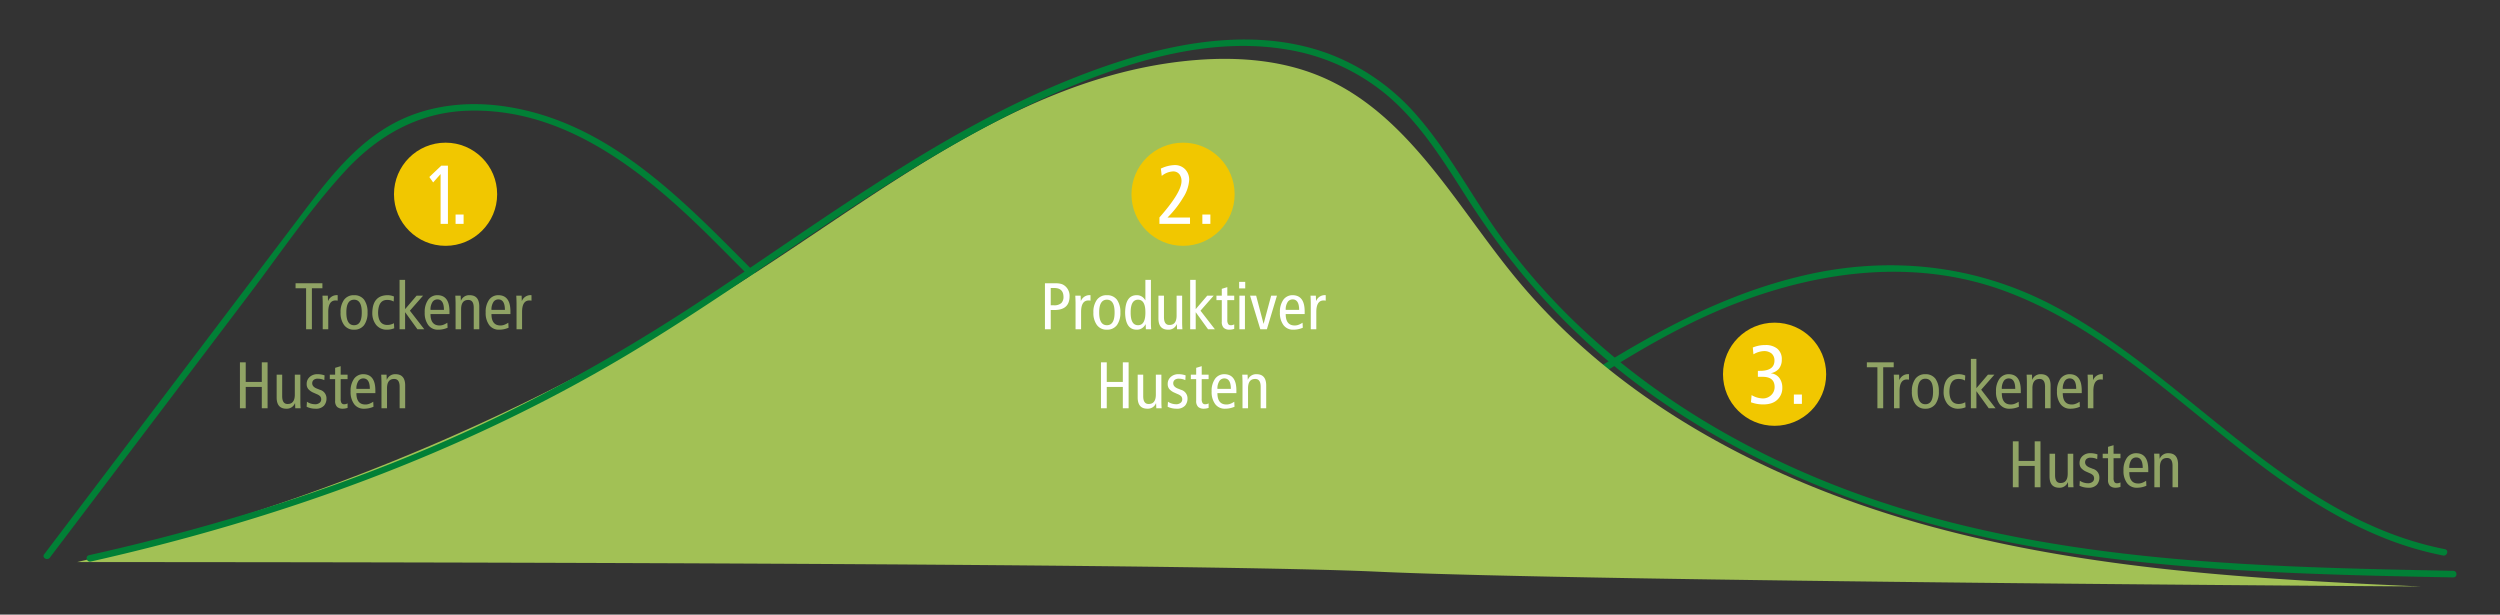
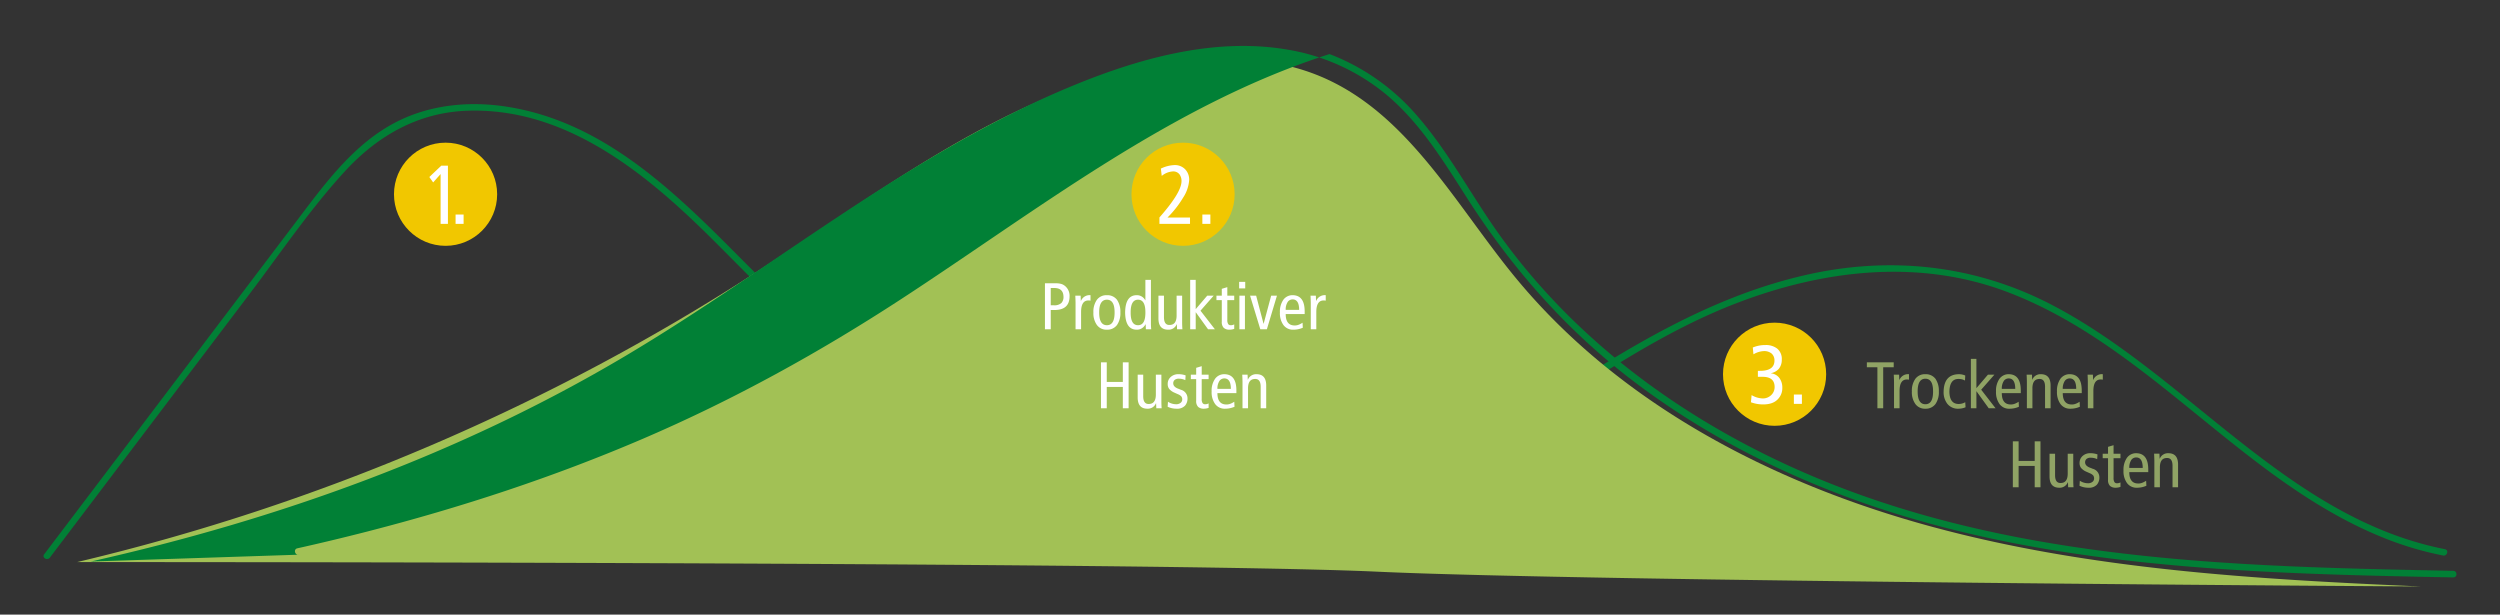
<svg xmlns="http://www.w3.org/2000/svg" width="1139" height="280" viewBox="0 0 1139 280">
  <rect x="0" y="0" width="1139" height="280" fill="#333333" stroke="none" />
  <defs>
    <clipPath id="clip-path">
      <rect id="Rechteck_2535" data-name="Rechteck 2535" width="1099.339" height="249.201" fill="none" />
    </clipPath>
    <clipPath id="clip-Bronchicum-Hustenverlauf">
      <rect width="1139" height="280" />
    </clipPath>
  </defs>
  <g id="Bronchicum-Hustenverlauf" clip-path="url(#clip-Bronchicum-Hustenverlauf)">
    <g id="Gruppe_7299" data-name="Gruppe 7299" transform="translate(19.831 18)">
      <g id="Gruppe_7298" data-name="Gruppe 7298" clip-path="url(#clip-path)">
        <path id="Pfad_4906" data-name="Pfad 4906" d="M2.884,236.049l90.658-119.69c14.213-18.765,27.646-38.71,43.557-56.092,14.964-16.348,33.532-27.056,56.027-27.82,44.191-1.5,80.269,27.621,109.931,56.917,15.671,15.478,30.757,31.636,47.858,45.58a298.9,298.9,0,0,0,54.862,34.962,521.478,521.478,0,0,0,58.685,24.681c22.149,7.925,44.864,14.671,68.2,18.009,21.9,3.133,44.329,3.153,65.941-1.941,20.24-4.771,39.188-13.8,57.081-24.221,38.388-22.361,73.216-49.851,115.006-66.056,39.826-15.443,83.613-20.741,124.269-5.253,65.751,25.048,108.386,88.047,174.175,113.072a148.518,148.518,0,0,0,24.12,6.894c1.886.371,2.693-2.52.8-2.893-71.561-14.1-116.827-78.914-179.1-111.317-35.152-18.29-73.878-22.376-112.436-13.516-43.594,10.017-81.315,33.359-118.257,57.585-18.385,12.055-37.012,24.024-57.2,32.884a162.238,162.238,0,0,1-68.184,13.929c-46.832-.741-93.81-17.966-136.048-37.049-20.558-9.288-40.478-20.148-58.758-33.412-18.338-13.306-34.264-29.36-50.2-45.377C284.72,66.617,252.992,36.868,210.4,30.51c-18.221-2.719-37.238-.416-53.283,9.044-17.637,10.4-29.892,27.406-42.03,43.431L23.121,204.4.294,234.535c-1.166,1.539,1.438,3.035,2.59,1.514" fill="#018036" />
        <path id="Pfad_4907" data-name="Pfad 4907" d="M1083.249,249.2c-75.145-3.268-150.929-7.633-223.438-27.365s-142.353-56.173-189.622-113.88c-27.225-33.237-48.892-74.79-88.842-91.322-17.375-7.19-36.712-8.764-55.5-7.346-74.773,5.646-137.24,55.185-199.854,95.89A990.134,990.134,0,0,1,15.3,238.084s495.1-.145,592.064,4.36,475.885,6.757,475.885,6.757" fill="#a2c155" />
-         <path id="Pfad_4908" data-name="Pfad 4908" d="M21.524,237.838c85.1-19.113,167.818-48.729,243.015-93.327C332.167,104.4,393.451,52.753,466.446,22.077,497.6,8.984,532.838-1.225,566.856,4.623a94.889,94.889,0,0,1,45.546,21c15.047,12.819,25.505,29.914,36.03,46.4,19.924,31.2,43.816,58.691,73.114,81.47,28.28,21.987,59.991,39.263,93.3,52.325,79.409,31.135,165.79,36.458,250.177,38.55q16.431.408,32.864.7c1.931.038,1.931-2.962,0-3-87.847-1.722-177.712-3.59-261.86-31.751-70.512-23.6-135.866-66.052-177.675-128.528-10.644-15.9-20.05-32.781-32.709-47.236A99.371,99.371,0,0,0,585.9,6.638C555.359-4.826,521.317.1,491.007,9.768c-71.813,22.9-132.823,70.988-195.126,111.612-37.322,24.335-76.272,45.839-117.226,63.448-40.937,17.6-83.409,31.53-126.556,42.6q-15.625,4.008-31.373,7.521c-1.882.423-1.086,3.316.8,2.893" fill="#018036" />
+         <path id="Pfad_4908" data-name="Pfad 4908" d="M21.524,237.838c85.1-19.113,167.818-48.729,243.015-93.327C332.167,104.4,393.451,52.753,466.446,22.077,497.6,8.984,532.838-1.225,566.856,4.623a94.889,94.889,0,0,1,45.546,21c15.047,12.819,25.505,29.914,36.03,46.4,19.924,31.2,43.816,58.691,73.114,81.47,28.28,21.987,59.991,39.263,93.3,52.325,79.409,31.135,165.79,36.458,250.177,38.55q16.431.408,32.864.7c1.931.038,1.931-2.962,0-3-87.847-1.722-177.712-3.59-261.86-31.751-70.512-23.6-135.866-66.052-177.675-128.528-10.644-15.9-20.05-32.781-32.709-47.236A99.371,99.371,0,0,0,585.9,6.638c-71.813,22.9-132.823,70.988-195.126,111.612-37.322,24.335-76.272,45.839-117.226,63.448-40.937,17.6-83.409,31.53-126.556,42.6q-15.625,4.008-31.373,7.521c-1.882.423-1.086,3.316.8,2.893" fill="#018036" />
      </g>
    </g>
    <g id="Gruppe_7042" data-name="Gruppe 7042" transform="translate(-24.5 -7400)">
      <circle id="Ellipse_38" data-name="Ellipse 38" cx="23.5" cy="23.5" r="23.5" transform="translate(204 7465)" fill="#f1c700" />
      <path id="Pfad_4912" data-name="Pfad 4912" d="M-2.763-22.692V0H.577V-26.515H-2.466L-7.9-21.356l1.744,2.468ZM4.062,0H7.717V-4.249H4.062Z" transform="translate(228 7502)" fill="#fff" />
    </g>
    <g id="Gruppe_7045" data-name="Gruppe 7045" transform="translate(-38.5 -7317)">
      <circle id="Ellipse_39" data-name="Ellipse 39" cx="23.5" cy="23.5" r="23.5" transform="translate(554 7382)" fill="#f1c700" />
      <path id="Pfad_4913" data-name="Pfad 4913" d="M-12.265,0H1.67V-2.895H-8.591a45.378,45.378,0,0,0,7.106-9.036A16.782,16.782,0,0,0,1.3-20.095,6.83,6.83,0,0,0-.482-24.808,6.476,6.476,0,0,0-5.4-26.793a15.818,15.818,0,0,0-6.216,1.6l.408,3.34A8.749,8.749,0,0,1-6.1-23.9a3.536,3.536,0,0,1,2.95,1.3,5.129,5.129,0,0,1,.946,3.136q0,5.14-10.057,16.532ZM7.292,0h3.655V-4.249H7.292Z" transform="translate(579 7419)" fill="#fff" />
    </g>
    <g id="Gruppe_7044" data-name="Gruppe 7044" transform="translate(-159 -7179)">
      <circle id="Ellipse_40" data-name="Ellipse 40" cx="23.5" cy="23.5" r="23.5" transform="translate(944 7326)" fill="#f1c700" />
      <path id="Pfad_4914" data-name="Pfad 4914" d="M-11.968-3.989l-.3,3.266A16.269,16.269,0,0,0-6.605.26Q-2.282.223-.111-2.022A7.21,7.21,0,0,0,2.022-7.366,7.253,7.253,0,0,0,.687-11.782a5.5,5.5,0,0,0-3.8-2.134v-.074A6.348,6.348,0,0,0,.427-15.957a6.425,6.425,0,0,0,1.354-4.249A6.048,6.048,0,0,0-.334-25.2a8.384,8.384,0,0,0-5.288-1.6A14.861,14.861,0,0,0-11.43-25.68l.3,3.117a10.031,10.031,0,0,1,4.861-1.484,5.3,5.3,0,0,1,3.433,1.132,4.143,4.143,0,0,1,1.28,3.191q0,4.527-6.2,4.676H-9.11v2.728h2.468q5.084.13,5.158,4.527a5.031,5.031,0,0,1-1.6,3.841A5.416,5.416,0,0,1-6.9-2.468,10.583,10.583,0,0,1-11.968-3.989ZM7.292,0h3.655V-4.249H7.292Z" transform="translate(969 7363)" fill="#fff" />
    </g>
-     <path id="Pfad_4909" data-name="Pfad 4909" d="M32.461,28H35.1V9.338h4.79V7.067H27.656V9.338h4.8Zm7.573,0h2.52V19.9q.088-5.01,3.325-5.01a5.084,5.084,0,0,1,.967.088v-2.49A4.223,4.223,0,0,0,42.5,15.095h-.059l-.088-2.388H39.917q.088,1.611.117,3.3ZM50.8,20.354q-.029-5.786,3.516-5.815,3.53.029,3.5,5.815.029,5.815-3.5,5.815T50.8,20.354Zm-2.637,0a9.168,9.168,0,0,0,1.582,5.7,5.348,5.348,0,0,0,4.57,2.153,5.443,5.443,0,0,0,4.614-2.153,9.425,9.425,0,0,0,1.523-5.7A9.617,9.617,0,0,0,58.931,14.6a5.488,5.488,0,0,0-4.614-2.109,5.392,5.392,0,0,0-4.57,2.109A9.353,9.353,0,0,0,48.164,20.354Zm24.2-4.98.117-2.285a7.206,7.206,0,0,0-3.018-.6q-6.724.146-6.841,8.013a8.588,8.588,0,0,0,1.7,5.464A6.112,6.112,0,0,0,69.4,28.205a8.345,8.345,0,0,0,3.208-.659l-.132-2.3a6.05,6.05,0,0,1-3.076.806q-4.028-.059-4.146-5.552.117-5.933,4.2-5.845A5.654,5.654,0,0,1,72.363,15.373Zm5.2,3.472V5.5h-2.52V28h2.52V20.295h.059L83.174,28h3.12l-6.548-8.452,6.006-6.841H82.808ZM97.778,21.1V19.753Q97.72,12.6,92.4,12.487A5.115,5.115,0,0,0,88.052,14.6,9.482,9.482,0,0,0,86.5,20.354a9.168,9.168,0,0,0,1.582,5.7,5.348,5.348,0,0,0,4.57,2.153,10.488,10.488,0,0,0,4.277-.894l-.117-2.285a9.134,9.134,0,0,1-1.582.85,4.884,4.884,0,0,1-1.919.41q-4.175.029-4.175-5.186Zm-8.643-1.919a6.256,6.256,0,0,1,1-3.75,2.731,2.731,0,0,1,2.124-1.025q3,0,3,4.775ZM100.562,28h2.52V18.786q.059-4.131,3.237-4.131,2.49-.029,2.52,3.472V28h2.52V17.38q-.117-4.922-4.468-4.893a4,4,0,0,0-3.867,2.49h-.059l-.088-2.271h-2.432q.088,1.611.117,3.3Zm24.99-6.9V19.753q-.059-7.148-5.376-7.266a5.115,5.115,0,0,0-4.351,2.109,9.482,9.482,0,0,0-1.553,5.757,9.168,9.168,0,0,0,1.582,5.7,5.348,5.348,0,0,0,4.57,2.153,10.488,10.488,0,0,0,4.277-.894l-.117-2.285a9.134,9.134,0,0,1-1.582.85,4.884,4.884,0,0,1-1.919.41q-4.175.029-4.175-5.186Zm-8.643-1.919a6.256,6.256,0,0,1,1-3.75,2.731,2.731,0,0,1,2.124-1.025q3,0,3,4.775ZM128.335,28h2.52V19.9q.088-5.01,3.325-5.01a5.084,5.084,0,0,1,.967.088v-2.49a4.223,4.223,0,0,0-4.351,2.607h-.059l-.088-2.388h-2.432q.088,1.611.117,3.3ZM2.314,64H4.951V54.273h7.324V64h2.637V43.067H12.275V52H4.951V43.067H2.314ZM29.839,48.707h-2.52v9.2q-.059,4.146-3.237,4.146-2.49.059-2.52-3.486V48.707h-2.52v10.62q.117,4.907,4.468,4.878a3.969,3.969,0,0,0,3.867-2.49h.059L27.524,64h2.432q-.117-1.626-.117-3.3Zm3,12.319L32.7,63.312a9.283,9.283,0,0,0,4.131.894A4.821,4.821,0,0,0,40.635,62.8a4.976,4.976,0,0,0,1.113-3.325,4.024,4.024,0,0,0-3.032-3.9l-.894-.366q-2.578-.864-2.578-2.578a1.988,1.988,0,0,1,.659-1.538,2.732,2.732,0,0,1,1.86-.557,6.687,6.687,0,0,1,2.988.659l.132-2.168a9.369,9.369,0,0,0-3.237-.542,5.023,5.023,0,0,0-3.545,1.26,4.124,4.124,0,0,0-1.377,3.179,3.56,3.56,0,0,0,.688,2.285,6.56,6.56,0,0,0,2.3,1.655l1.685.747a4.236,4.236,0,0,1,1.538,1.011,2.323,2.323,0,0,1,.41,1.392,1.928,1.928,0,0,1-.718,1.494,3.137,3.137,0,0,1-2.183.659A6.71,6.71,0,0,1,32.842,61.026Zm18.516.747a2.99,2.99,0,0,1-1.567.4,1.318,1.318,0,0,1-1.2-.571,3.3,3.3,0,0,1-.381-1.831V50.743h3.149V48.707H48.208V44.825l-2.52.762v3.12H43.257v2.036h2.432v9.844a3.648,3.648,0,0,0,.923,2.813,3.806,3.806,0,0,0,2.607.806,6.92,6.92,0,0,0,2.139-.381ZM64.014,57.1V55.753q-.059-7.148-5.376-7.266A5.115,5.115,0,0,0,54.287,50.6a9.482,9.482,0,0,0-1.553,5.757,9.168,9.168,0,0,0,1.582,5.7,5.348,5.348,0,0,0,4.57,2.153,10.488,10.488,0,0,0,4.277-.894l-.117-2.285a9.134,9.134,0,0,1-1.582.85,4.884,4.884,0,0,1-1.919.41q-4.175.029-4.175-5.186Zm-8.643-1.919a6.256,6.256,0,0,1,1-3.75,2.731,2.731,0,0,1,2.124-1.025q3,0,3,4.775ZM66.8,64h2.52V54.786q.059-4.131,3.237-4.131,2.49-.029,2.52,3.472V64h2.52V53.38q-.117-4.922-4.468-4.893a4,4,0,0,0-3.867,2.49H69.2l-.088-2.271H66.68q.088,1.611.117,3.3Z" transform="translate(107 122)" fill="#90a365" />
    <path id="Pfad_4911" data-name="Pfad 4911" d="M5.347,28H7.983V9.338h4.79V7.067H.542V9.338h4.8Zm7.573,0h2.52V19.9q.088-5.01,3.325-5.01a5.084,5.084,0,0,1,.967.088v-2.49a4.223,4.223,0,0,0-4.351,2.607h-.059l-.088-2.388H12.8q.088,1.611.117,3.3Zm10.767-7.646q-.029-5.786,3.516-5.815,3.53.029,3.5,5.815.029,5.815-3.5,5.815T23.687,20.354Zm-2.637,0a9.168,9.168,0,0,0,1.582,5.7,5.348,5.348,0,0,0,4.57,2.153,5.443,5.443,0,0,0,4.614-2.153,9.425,9.425,0,0,0,1.523-5.7A9.617,9.617,0,0,0,31.816,14.6,5.488,5.488,0,0,0,27.2,12.487a5.392,5.392,0,0,0-4.57,2.109A9.353,9.353,0,0,0,21.05,20.354Zm24.2-4.98.117-2.285a7.206,7.206,0,0,0-3.018-.6q-6.724.146-6.841,8.013a8.588,8.588,0,0,0,1.7,5.464,6.112,6.112,0,0,0,5.083,2.241,8.345,8.345,0,0,0,3.208-.659l-.132-2.3a6.05,6.05,0,0,1-3.076.806q-4.028-.059-4.146-5.552.117-5.933,4.2-5.845A5.654,5.654,0,0,1,45.249,15.373Zm5.2,3.472V5.5H47.93V28h2.52V20.295h.059L56.06,28h3.12l-6.548-8.452,6.006-6.841H55.693ZM70.664,21.1V19.753q-.059-7.148-5.376-7.266A5.115,5.115,0,0,0,60.938,14.6a9.482,9.482,0,0,0-1.553,5.757,9.168,9.168,0,0,0,1.582,5.7,5.348,5.348,0,0,0,4.57,2.153,10.488,10.488,0,0,0,4.277-.894L69.7,25.026a9.134,9.134,0,0,1-1.582.85,4.884,4.884,0,0,1-1.919.41q-4.175.029-4.175-5.186Zm-8.643-1.919a6.256,6.256,0,0,1,1-3.75,2.731,2.731,0,0,1,2.124-1.025q3,0,3,4.775ZM73.447,28h2.52V18.786q.059-4.131,3.237-4.131,2.49-.029,2.52,3.472V28h2.52V17.38q-.117-4.922-4.468-4.893a4,4,0,0,0-3.867,2.49H75.85l-.088-2.271H73.33q.088,1.611.117,3.3Zm24.99-6.9V19.753q-.059-7.148-5.376-7.266A5.115,5.115,0,0,0,88.711,14.6a9.482,9.482,0,0,0-1.553,5.757,9.168,9.168,0,0,0,1.582,5.7,5.348,5.348,0,0,0,4.57,2.153,10.488,10.488,0,0,0,4.277-.894l-.117-2.285a9.134,9.134,0,0,1-1.582.85,4.884,4.884,0,0,1-1.919.41q-4.175.029-4.175-5.186Zm-8.643-1.919a6.256,6.256,0,0,1,1-3.75,2.731,2.731,0,0,1,2.124-1.025q3,0,3,4.775ZM101.221,28h2.52V19.9q.088-5.01,3.325-5.01a5.084,5.084,0,0,1,.967.088v-2.49a4.223,4.223,0,0,0-4.351,2.607h-.059l-.088-2.388H101.1q.088,1.611.117,3.3ZM67.046,64h2.637V54.273h7.324V64h2.637V43.067H77.007V52H69.683V43.067H67.046ZM94.57,48.707h-2.52v9.2q-.059,4.146-3.237,4.146-2.49.059-2.52-3.486V48.707h-2.52v10.62q.117,4.907,4.468,4.878a3.969,3.969,0,0,0,3.867-2.49h.059L92.256,64h2.432q-.117-1.626-.117-3.3Zm3,12.319-.146,2.285a9.283,9.283,0,0,0,4.131.894,4.821,4.821,0,0,0,3.809-1.406,4.976,4.976,0,0,0,1.113-3.325,4.024,4.024,0,0,0-3.032-3.9l-.894-.366q-2.578-.864-2.578-2.578a1.988,1.988,0,0,1,.659-1.538,2.732,2.732,0,0,1,1.86-.557,6.687,6.687,0,0,1,2.988.659l.132-2.168a9.369,9.369,0,0,0-3.237-.542,5.023,5.023,0,0,0-3.545,1.26,4.124,4.124,0,0,0-1.377,3.179,3.56,3.56,0,0,0,.688,2.285,6.56,6.56,0,0,0,2.3,1.655l1.685.747a4.236,4.236,0,0,1,1.538,1.011,2.323,2.323,0,0,1,.41,1.392,1.928,1.928,0,0,1-.718,1.494,3.137,3.137,0,0,1-2.183.659A6.71,6.71,0,0,1,97.573,61.026Zm18.516.747a2.99,2.99,0,0,1-1.567.4,1.318,1.318,0,0,1-1.2-.571,3.3,3.3,0,0,1-.381-1.831V50.743h3.149V48.707h-3.149V44.825l-2.52.762v3.12h-2.432v2.036h2.432v9.844a3.648,3.648,0,0,0,.923,2.813,3.806,3.806,0,0,0,2.607.806,6.92,6.92,0,0,0,2.139-.381ZM128.745,57.1V55.753q-.059-7.148-5.376-7.266a5.115,5.115,0,0,0-4.351,2.109,9.482,9.482,0,0,0-1.553,5.757,9.168,9.168,0,0,0,1.582,5.7,5.348,5.348,0,0,0,4.57,2.153,10.488,10.488,0,0,0,4.277-.894l-.117-2.285a9.134,9.134,0,0,1-1.582.85,4.884,4.884,0,0,1-1.919.41q-4.175.029-4.175-5.186ZM120.1,55.182a6.256,6.256,0,0,1,1-3.75,2.731,2.731,0,0,1,2.124-1.025q3,0,3,4.775ZM131.528,64h2.52V54.786q.059-4.131,3.237-4.131,2.49-.029,2.52,3.472V64h2.52V53.38q-.117-4.922-4.468-4.893a4,4,0,0,0-3.867,2.49h-.059l-.088-2.271h-2.432q.088,1.611.117,3.3Z" transform="translate(850 158)" fill="#90a365" />
    <path id="Pfad_4910" data-name="Pfad 4910" d="M55.078,28h2.637V19.24h1.772Q66.269,19.211,66.3,13a5.812,5.812,0,0,0-1.655-4.321,5.164,5.164,0,0,0-1.86-1.23,8.271,8.271,0,0,0-2.666-.381H55.078ZM57.714,9.221h1.494q4.263-.059,4.321,4.014a3.95,3.95,0,0,1-.952,2.8,4.645,4.645,0,0,1-3.428,1.055H57.714ZM69.023,28h2.52V19.9q.088-5.01,3.325-5.01a5.084,5.084,0,0,1,.967.088v-2.49a4.223,4.223,0,0,0-4.351,2.607h-.059l-.088-2.388H68.906q.088,1.611.117,3.3ZM79.79,20.354q-.029-5.786,3.516-5.815,3.53.029,3.5,5.815.029,5.815-3.5,5.815T79.79,20.354Zm-2.637,0a9.168,9.168,0,0,0,1.582,5.7,5.348,5.348,0,0,0,4.57,2.153,5.443,5.443,0,0,0,4.614-2.153,9.425,9.425,0,0,0,1.523-5.7A9.617,9.617,0,0,0,87.919,14.6a5.488,5.488,0,0,0-4.614-2.109,5.392,5.392,0,0,0-4.57,2.109A9.353,9.353,0,0,0,77.153,20.354Zm23.687,0q.044,5.815-3.354,5.815T94.13,20.354q-.029-5.786,3.354-5.815Q100.883,14.567,100.839,20.354ZM103.359,5.5h-2.52v9.3h-.059a4.28,4.28,0,0,0-3.9-2.314q-5.156,0-5.273,7.866.117,7.852,5.273,7.852a4.131,4.131,0,0,0,2.607-.806,4.936,4.936,0,0,0,1.421-1.655h.059L101.059,28h2.432q-.132-1.406-.132-2.812Zm14.224,7.207h-2.52v9.2q-.059,4.146-3.237,4.146-2.49.059-2.52-3.486V12.707h-2.52v10.62q.117,4.907,4.468,4.878a3.969,3.969,0,0,0,3.867-2.49h.059L115.268,28H117.7q-.117-1.626-.117-3.3Zm6.182,6.138V5.5h-2.52V28h2.52V20.295h.059L129.375,28h3.12l-6.548-8.452,6.006-6.841h-2.944Zm17.549,6.929a2.99,2.99,0,0,1-1.567.4,1.318,1.318,0,0,1-1.2-.571,3.3,3.3,0,0,1-.381-1.831V14.743h3.149V12.707h-3.149V8.825l-2.52.762v3.12h-2.432v2.036h2.432v9.844a3.648,3.648,0,0,0,.923,2.813,3.806,3.806,0,0,0,2.607.806,6.92,6.92,0,0,0,2.139-.381ZM143.671,28h2.52V12.707h-2.52Zm-.117-21.592V9.4h2.769V6.408ZM153.193,28h3l4.585-15.293h-2.637L154.716,25.48h-.059L151.3,12.707h-2.769Zm20.215-6.9V19.753q-.059-7.148-5.376-7.266a5.115,5.115,0,0,0-4.351,2.109,9.482,9.482,0,0,0-1.553,5.757,9.168,9.168,0,0,0,1.582,5.7,5.348,5.348,0,0,0,4.57,2.153,10.488,10.488,0,0,0,4.277-.894l-.117-2.285a9.134,9.134,0,0,1-1.582.85,4.884,4.884,0,0,1-1.919.41q-4.175.029-4.175-5.186Zm-8.643-1.919a6.256,6.256,0,0,1,1-3.75,2.731,2.731,0,0,1,2.124-1.025q3,0,3,4.775ZM176.191,28h2.52V19.9q.088-5.01,3.325-5.01a5.084,5.084,0,0,1,.967.088v-2.49a4.223,4.223,0,0,0-4.351,2.607h-.059l-.088-2.388h-2.432q.088,1.611.117,3.3ZM80.6,64h2.637V54.273h7.324V64H93.2V43.067H90.563V52H83.239V43.067H80.6Zm27.524-15.293h-2.52v9.2q-.059,4.146-3.237,4.146-2.49.059-2.52-3.486V48.707h-2.52v10.62q.117,4.907,4.468,4.878a3.969,3.969,0,0,0,3.867-2.49h.059L105.813,64h2.432q-.117-1.626-.117-3.3Zm3,12.319-.146,2.285a9.283,9.283,0,0,0,4.131.894,4.821,4.821,0,0,0,3.809-1.406,4.976,4.976,0,0,0,1.113-3.325,4.024,4.024,0,0,0-3.032-3.9l-.894-.366q-2.578-.864-2.578-2.578a1.988,1.988,0,0,1,.659-1.538,2.732,2.732,0,0,1,1.86-.557,6.687,6.687,0,0,1,2.988.659l.132-2.168a9.369,9.369,0,0,0-3.237-.542,5.023,5.023,0,0,0-3.545,1.26,4.124,4.124,0,0,0-1.377,3.179,3.56,3.56,0,0,0,.688,2.285,6.56,6.56,0,0,0,2.3,1.655l1.685.747a4.236,4.236,0,0,1,1.538,1.011,2.323,2.323,0,0,1,.41,1.392,1.928,1.928,0,0,1-.718,1.494,3.137,3.137,0,0,1-2.183.659A6.71,6.71,0,0,1,111.13,61.026Zm18.516.747a2.99,2.99,0,0,1-1.567.4,1.318,1.318,0,0,1-1.2-.571,3.3,3.3,0,0,1-.381-1.831V50.743h3.149V48.707H126.5V44.825l-2.52.762v3.12h-2.432v2.036h2.432v9.844A3.648,3.648,0,0,0,124.9,63.4a3.806,3.806,0,0,0,2.607.806,6.92,6.92,0,0,0,2.139-.381ZM142.3,57.1V55.753q-.059-7.148-5.376-7.266a5.115,5.115,0,0,0-4.351,2.109,9.482,9.482,0,0,0-1.553,5.757,9.168,9.168,0,0,0,1.582,5.7,5.348,5.348,0,0,0,4.57,2.153,10.488,10.488,0,0,0,4.277-.894l-.117-2.285a9.134,9.134,0,0,1-1.582.85,4.884,4.884,0,0,1-1.919.41q-4.175.029-4.175-5.186Zm-8.643-1.919a6.256,6.256,0,0,1,1-3.75,2.731,2.731,0,0,1,2.124-1.025q3,0,3,4.775ZM145.085,64h2.52V54.786q.059-4.131,3.237-4.131,2.49-.029,2.52,3.472V64h2.52V53.38q-.117-4.922-4.468-4.893a4,4,0,0,0-3.867,2.49h-.059l-.088-2.271h-2.432q.088,1.611.117,3.3Z" transform="translate(421 122)" fill="#fff" />
  </g>
</svg>